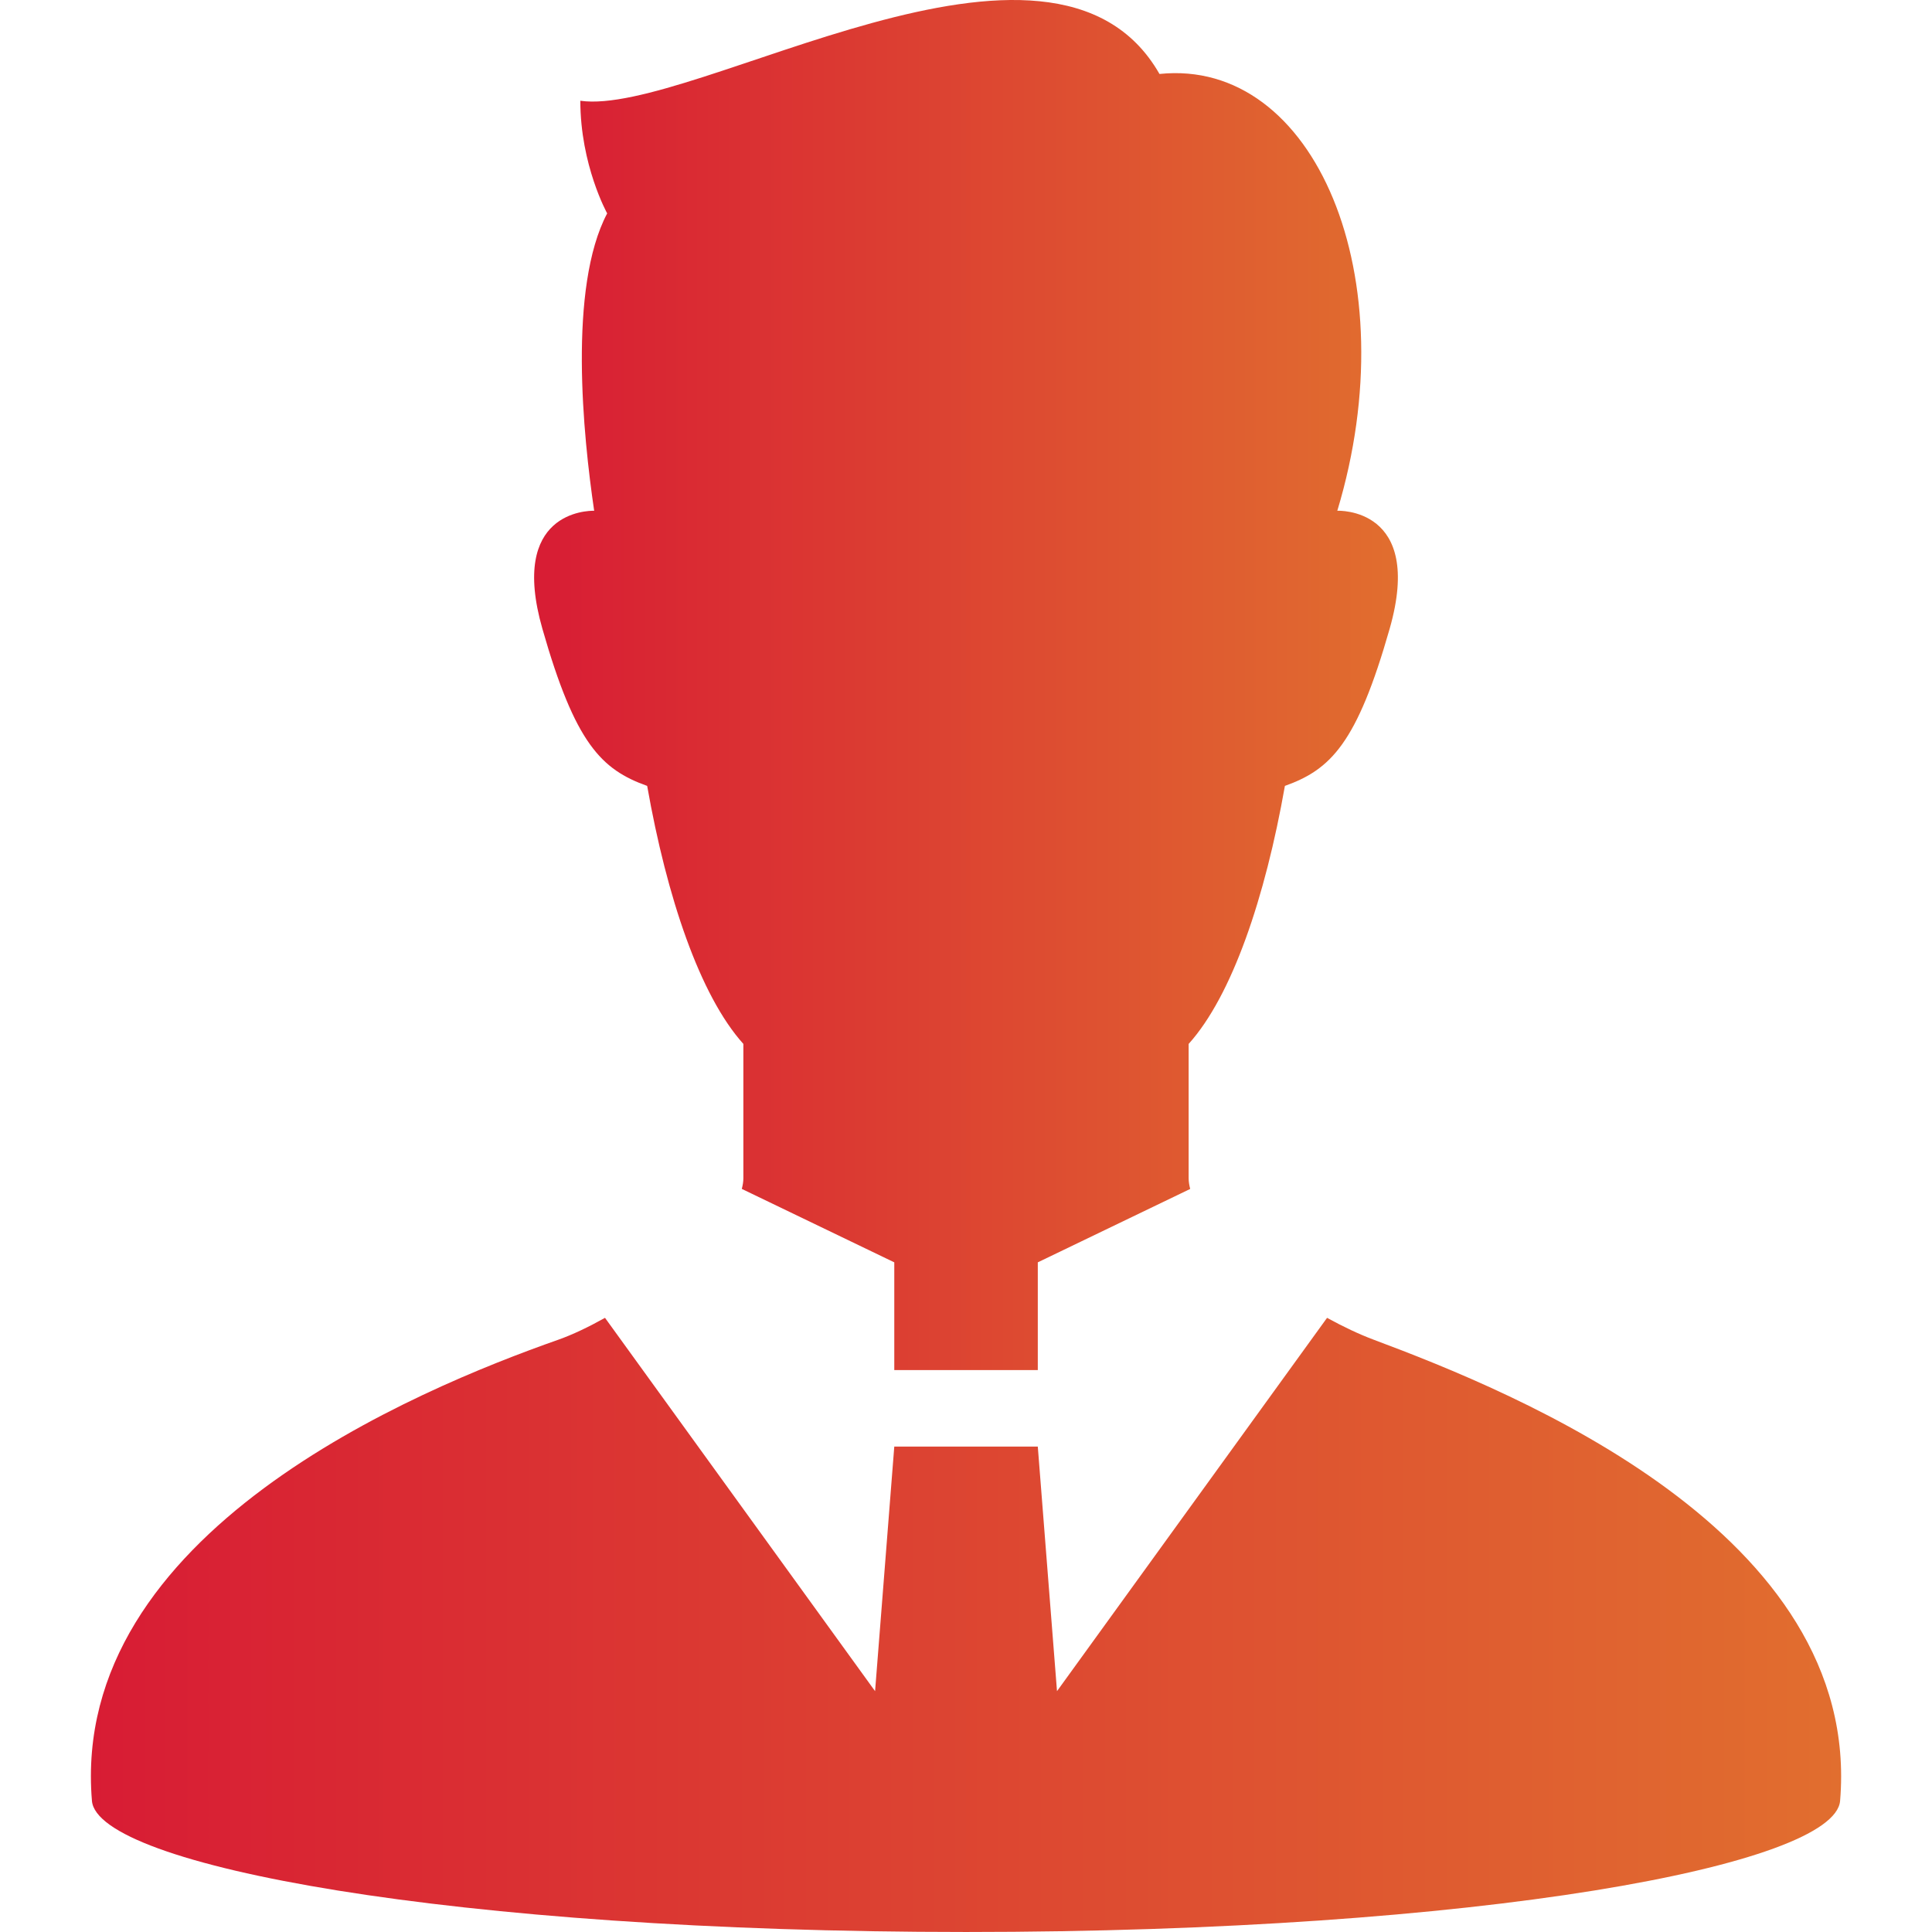
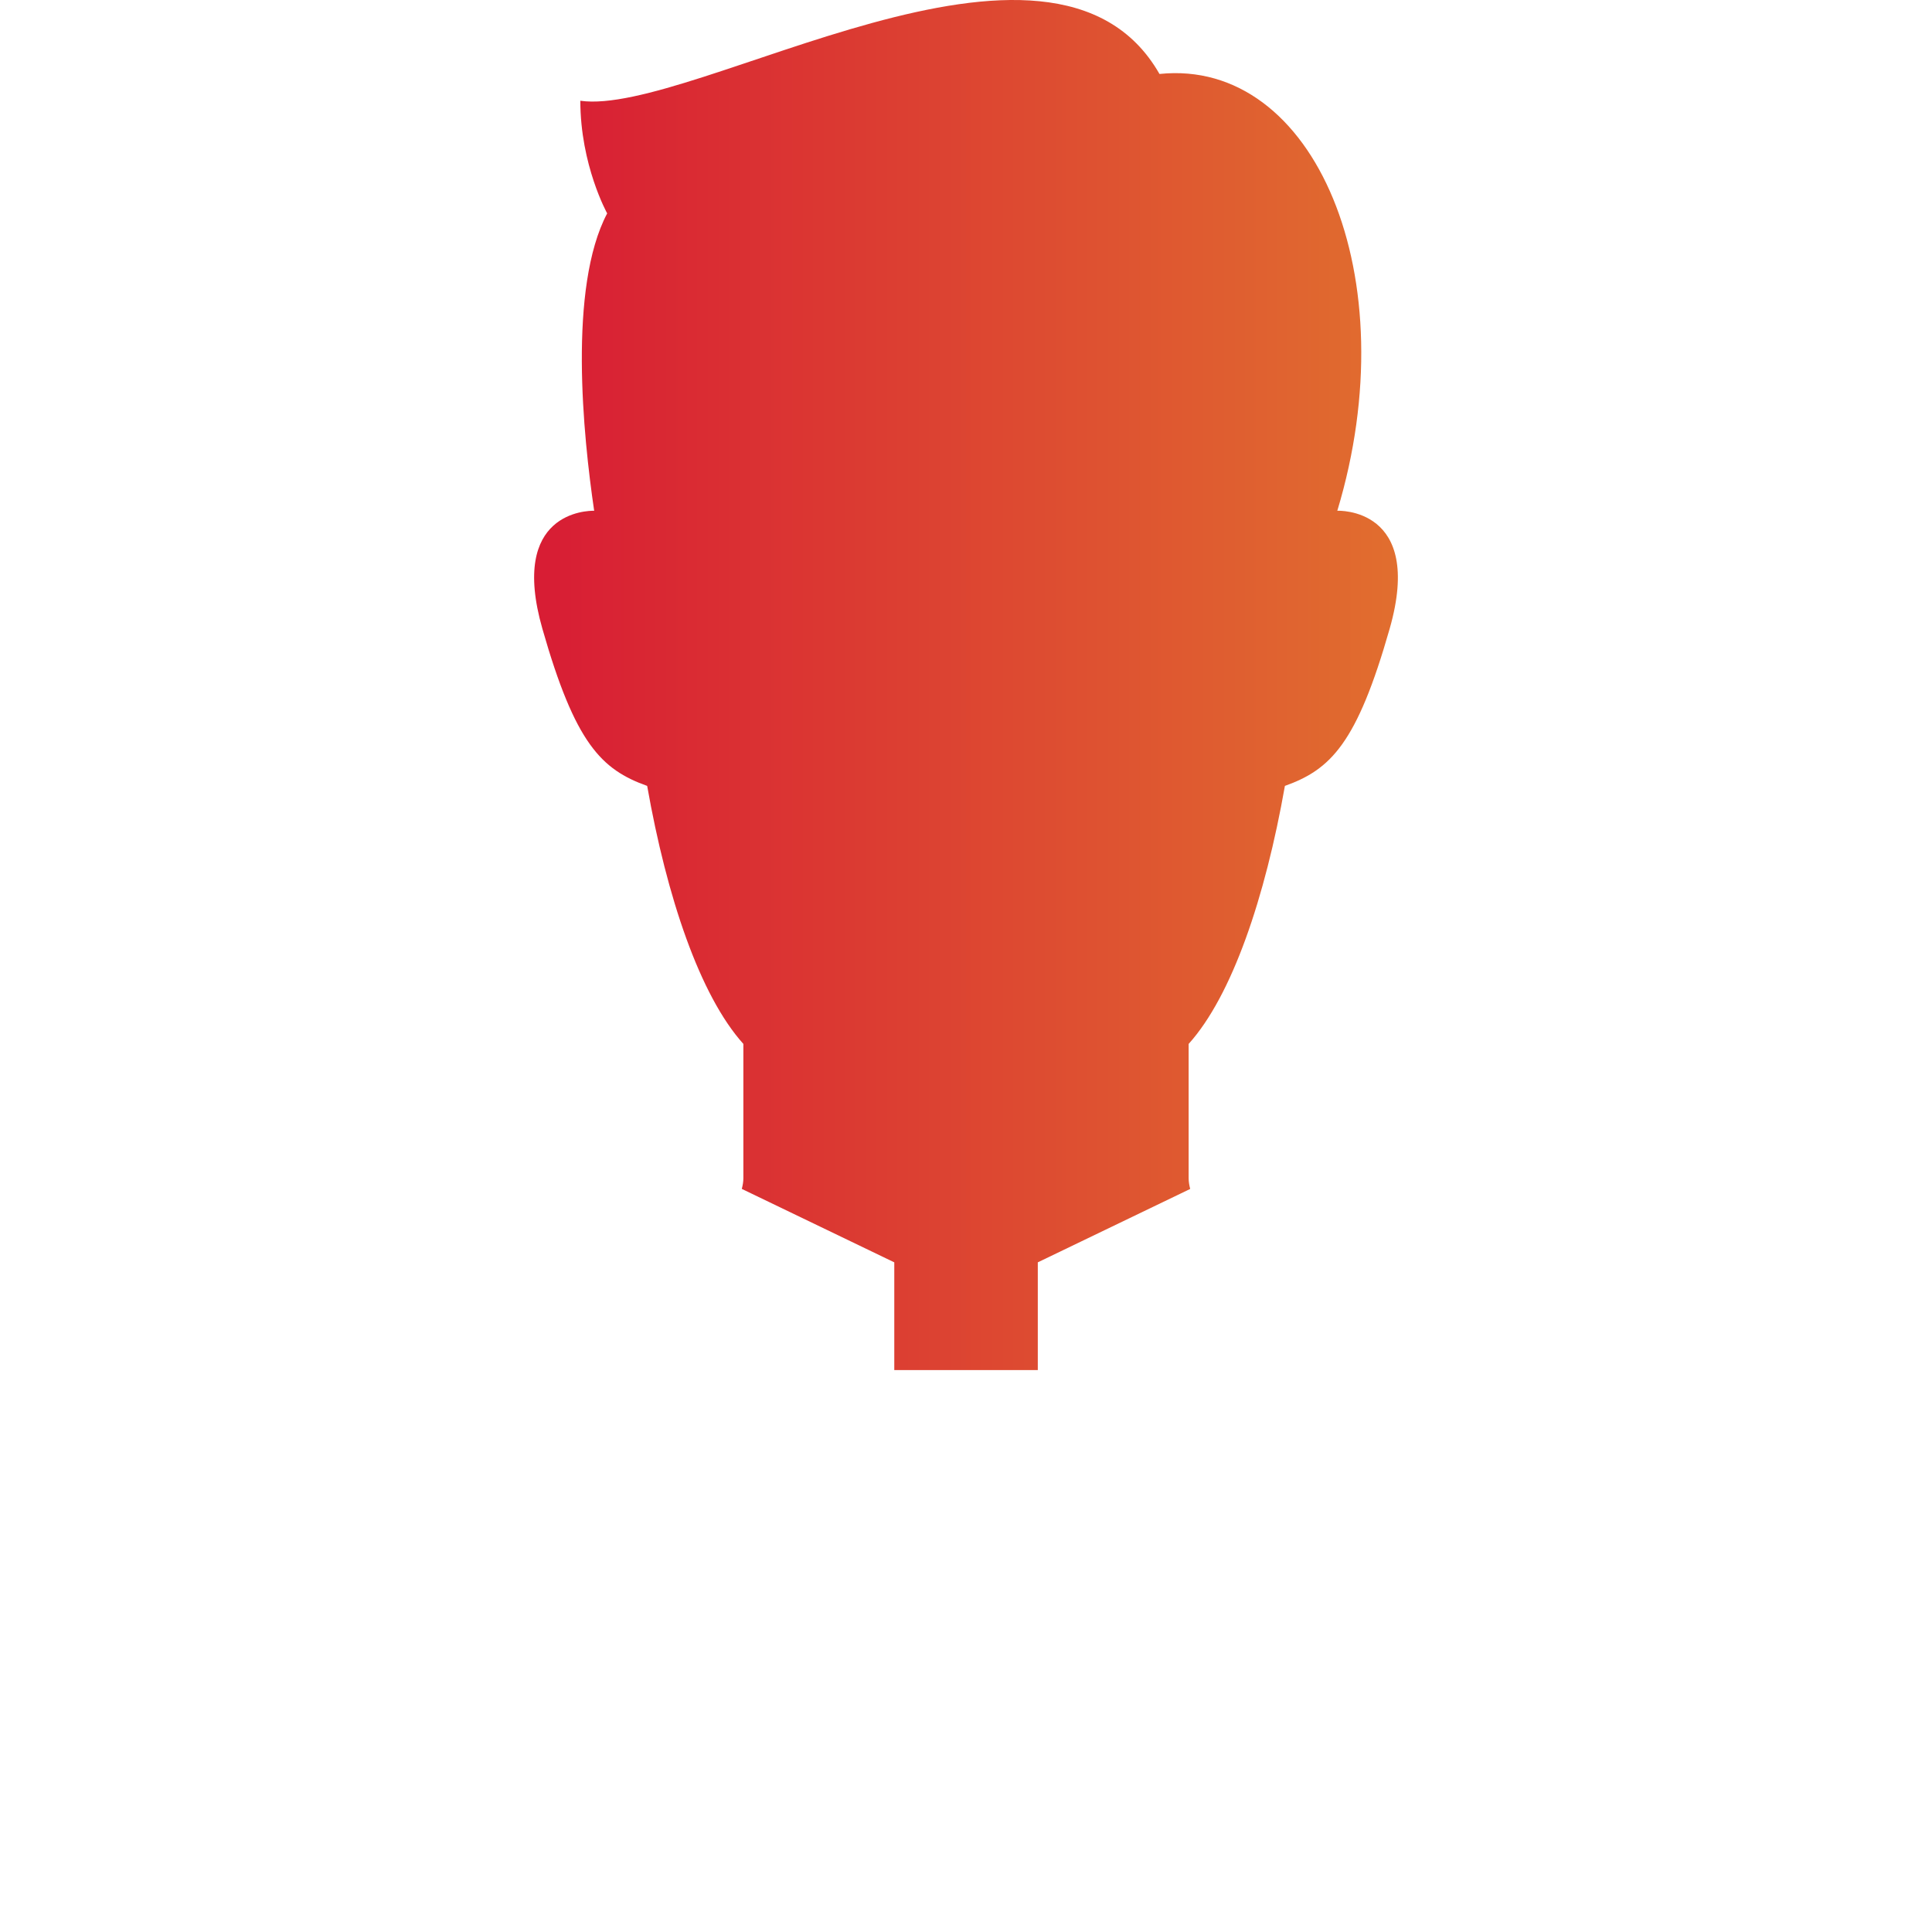
<svg xmlns="http://www.w3.org/2000/svg" width="155" height="155" viewBox="0 0 155 155" fill="none">
-   <path d="M110.206 107.481C109.037 107.043 107.763 106.44 106.467 105.727L84.801 135.678L83.26 116.056H71.746L70.205 135.678L48.538 105.727C47.204 106.473 45.918 107.085 44.796 107.481C33.45 111.475 5.577 122.961 7.376 144.478C7.808 149.641 36.203 154.999 77.503 154.999C118.8 154.999 147.195 149.641 147.627 144.478C149.426 122.94 121.48 111.696 110.206 107.481Z" fill="url(#paint0_linear_31_1819)" />
  <path d="M51.921 63.051C53.498 71.987 56.149 79.869 59.639 83.752C59.639 88.409 59.639 91.806 59.639 94.525C59.639 94.799 59.591 95.086 59.513 95.383L71.746 101.275V109.916H83.26V101.275L95.487 95.386C95.409 95.089 95.362 94.801 95.362 94.525C95.362 91.806 95.362 88.409 95.362 83.752C98.857 79.869 101.508 71.987 103.085 63.051C106.762 61.738 108.866 59.636 111.49 50.44C114.284 40.644 107.289 40.977 107.289 40.977C112.947 22.246 105.496 4.642 93.023 5.934C84.418 -9.121 55.597 9.373 46.559 8.084C46.559 13.248 48.712 17.119 48.712 17.119C45.57 23.079 46.782 34.965 47.669 40.977C47.153 40.968 40.827 41.034 43.513 50.44C46.14 59.636 48.238 61.738 51.921 63.051Z" fill="url(#paint1_linear_31_1819)" />
  <defs>
    <linearGradient id="paint0_linear_31_1819" x1="7.293" y1="130.363" x2="147.71" y2="130.363" gradientUnits="userSpaceOnUse">
      <stop stop-color="#D81C34" />
      <stop offset="1" stop-color="#E16E2F" />
    </linearGradient>
    <linearGradient id="paint1_linear_31_1819" x1="42.852" y1="54.958" x2="112.149" y2="54.958" gradientUnits="userSpaceOnUse">
      <stop stop-color="#D81C34" />
      <stop offset="1" stop-color="#E16E2F" />
    </linearGradient>
  </defs>
</svg>